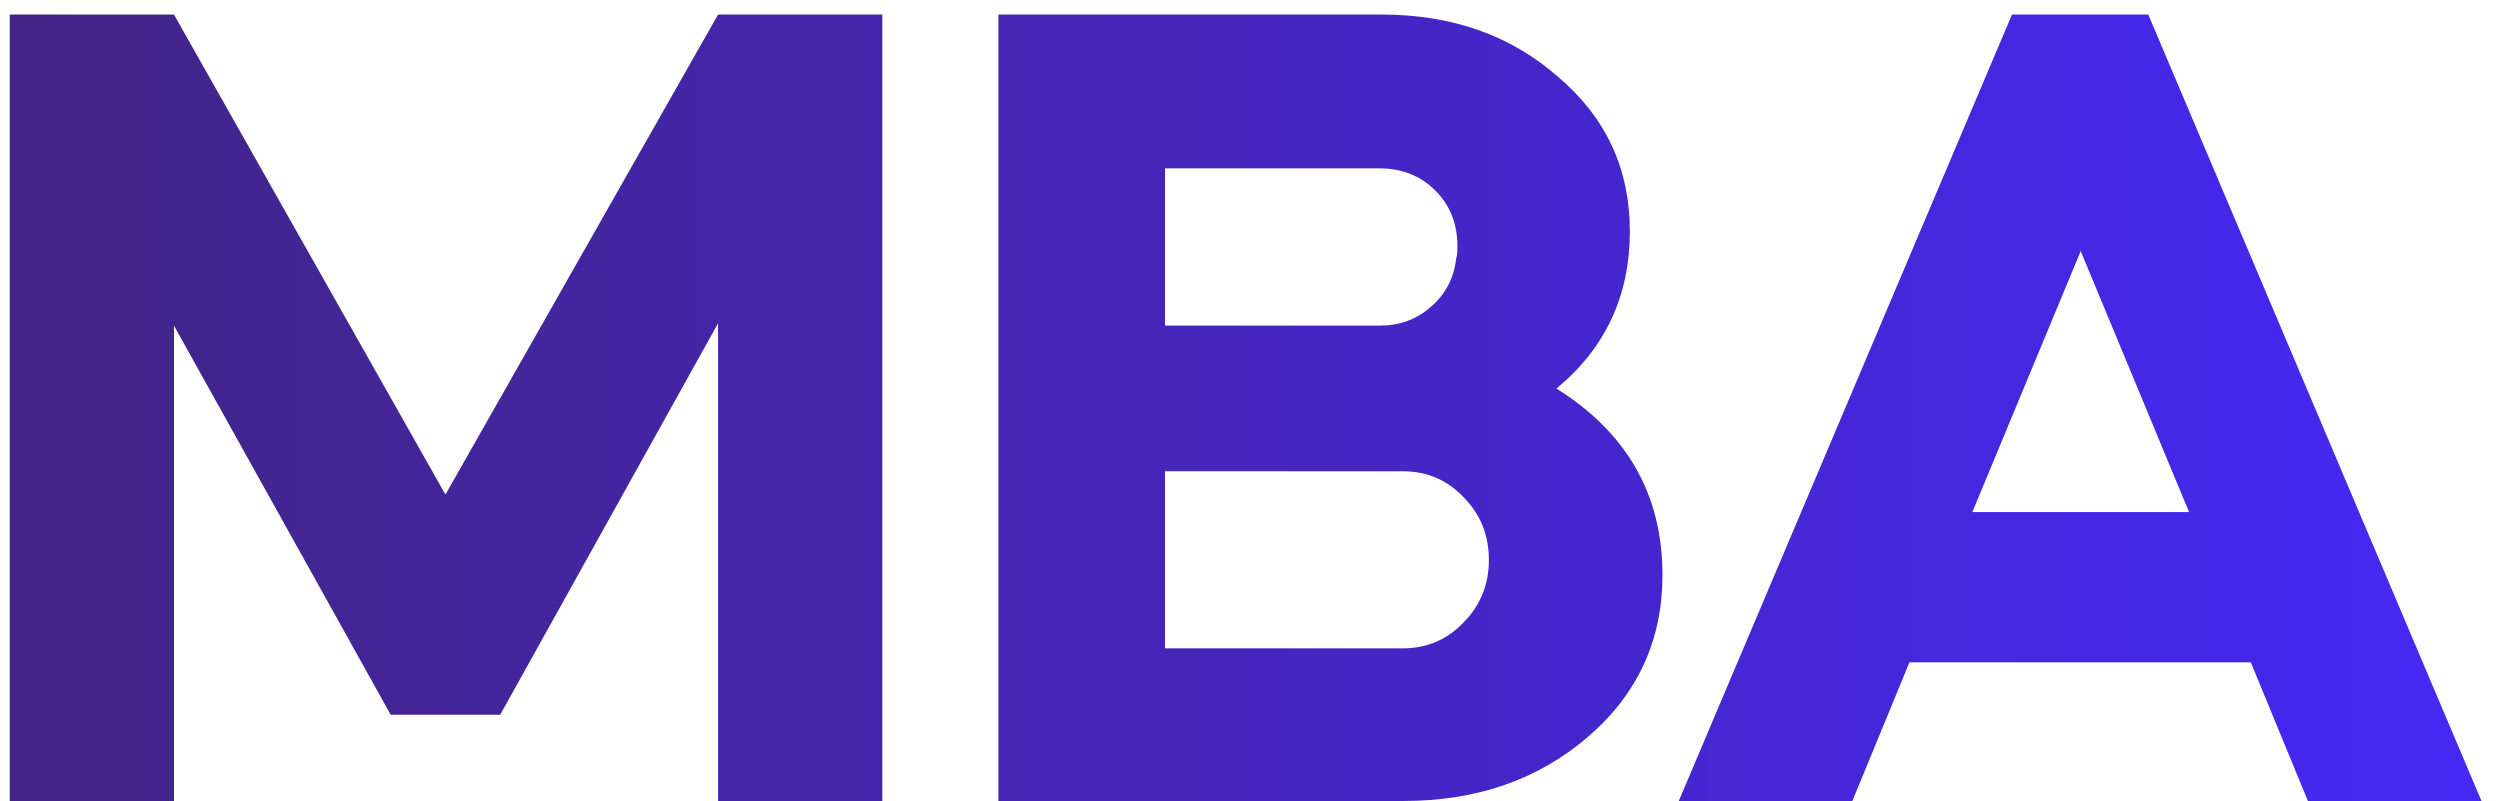
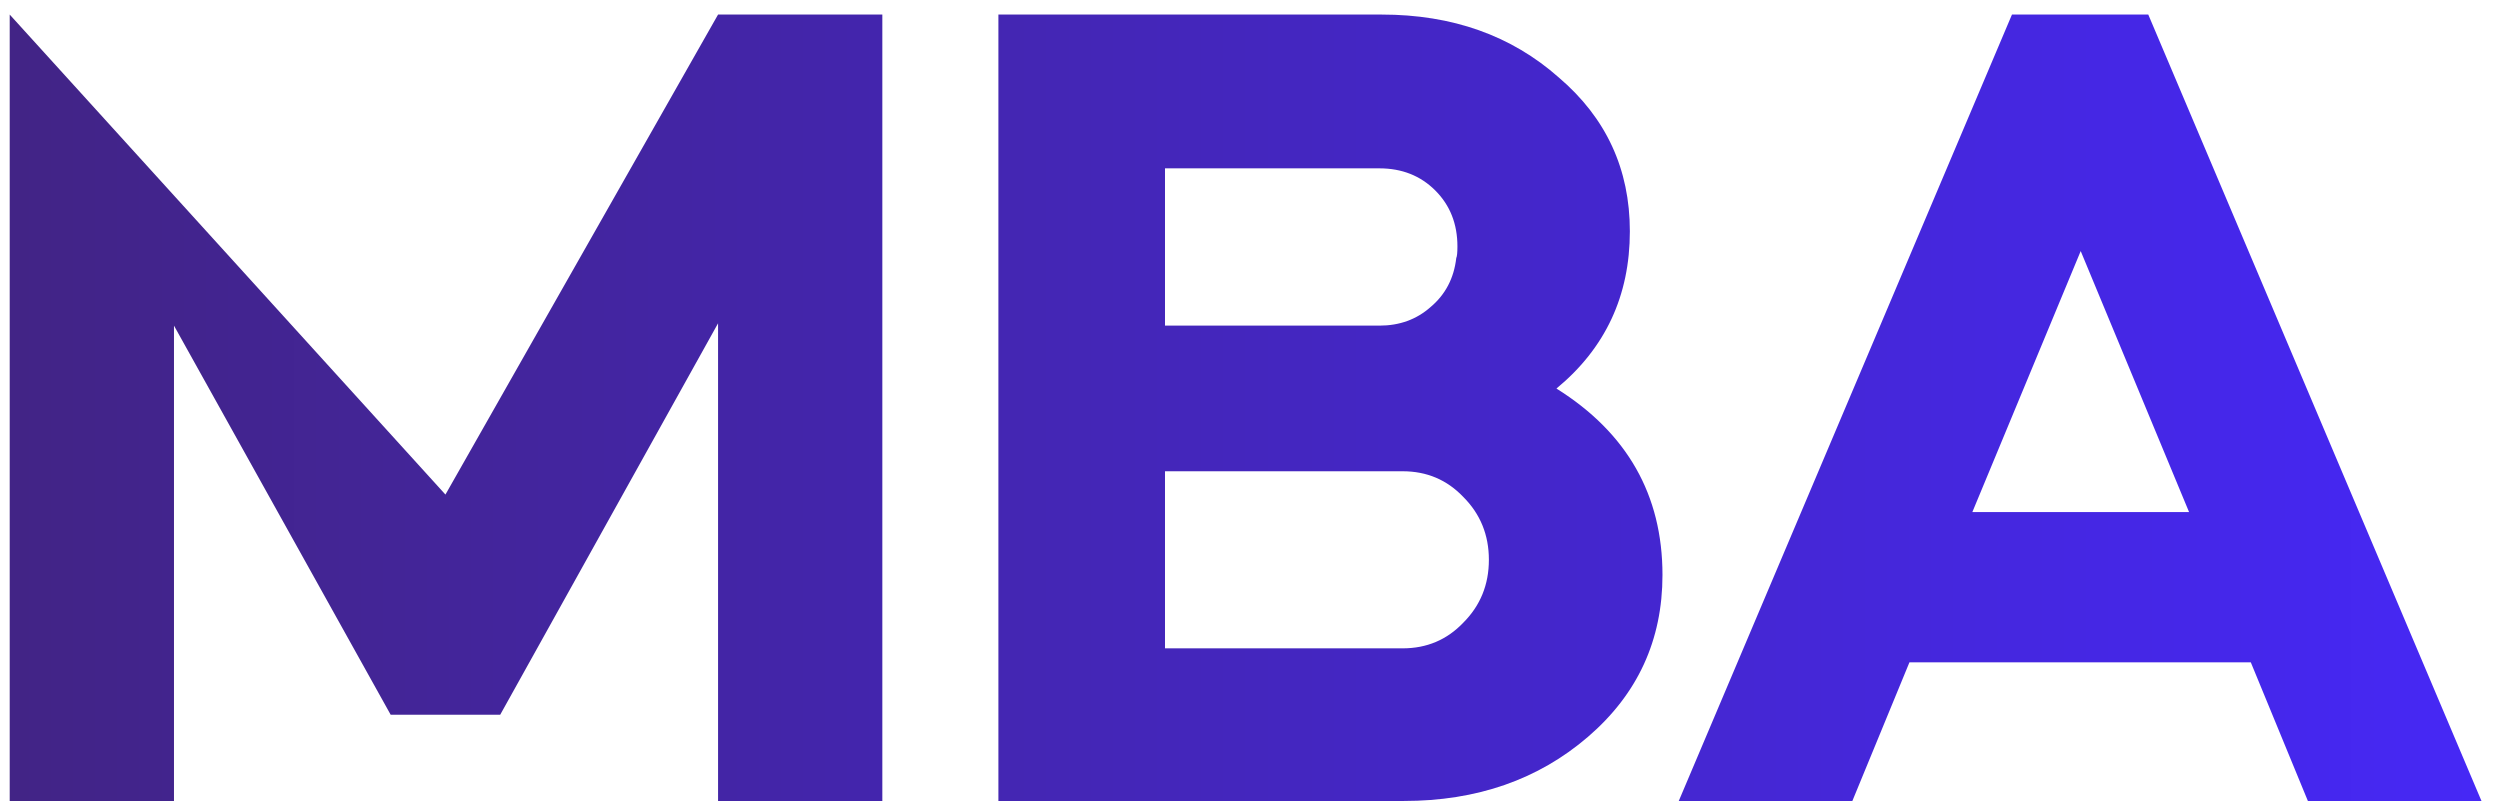
<svg xmlns="http://www.w3.org/2000/svg" width="103" height="33" viewBox="0 0 103 33" fill="none">
-   <path d="M7.168 33H0.4V0.6H7.168L18.352 20.376L29.584 0.6H36.352V33H29.584V13.32L20.608 29.448H16.096L7.168 13.416V33ZM57.838 33H41.134V0.6H56.926C59.838 0.6 62.27 1.464 64.222 3.192C66.174 4.856 67.15 6.968 67.15 9.528C67.15 12.184 66.142 14.344 64.126 16.008C67.038 17.832 68.494 20.392 68.494 23.688C68.494 26.376 67.47 28.6 65.422 30.36C63.374 32.12 60.846 33 57.838 33ZM57.79 19.416H47.998V26.712H57.79C58.782 26.712 59.614 26.36 60.286 25.656C60.99 24.952 61.342 24.088 61.342 23.064C61.342 22.04 60.99 21.176 60.286 20.472C59.614 19.768 58.782 19.416 57.79 19.416ZM56.83 6.936H47.998V13.416H56.83C57.662 13.416 58.366 13.16 58.942 12.648C59.55 12.136 59.902 11.464 59.998 10.632C60.03 10.568 60.046 10.408 60.046 10.152C60.046 9.224 59.742 8.456 59.134 7.848C58.526 7.24 57.758 6.936 56.83 6.936ZM76.317 33H69.165L82.893 0.6H88.509L102.237 33H95.085L92.733 27.288H78.669L76.317 33ZM90.189 21.096L85.725 10.344L81.261 21.096H90.189Z" fill="url(#paint0_linear)" />
+   <path d="M7.168 33H0.4V0.6L18.352 20.376L29.584 0.6H36.352V33H29.584V13.32L20.608 29.448H16.096L7.168 13.416V33ZM57.838 33H41.134V0.6H56.926C59.838 0.6 62.27 1.464 64.222 3.192C66.174 4.856 67.15 6.968 67.15 9.528C67.15 12.184 66.142 14.344 64.126 16.008C67.038 17.832 68.494 20.392 68.494 23.688C68.494 26.376 67.47 28.6 65.422 30.36C63.374 32.12 60.846 33 57.838 33ZM57.79 19.416H47.998V26.712H57.79C58.782 26.712 59.614 26.36 60.286 25.656C60.99 24.952 61.342 24.088 61.342 23.064C61.342 22.04 60.99 21.176 60.286 20.472C59.614 19.768 58.782 19.416 57.79 19.416ZM56.83 6.936H47.998V13.416H56.83C57.662 13.416 58.366 13.16 58.942 12.648C59.55 12.136 59.902 11.464 59.998 10.632C60.03 10.568 60.046 10.408 60.046 10.152C60.046 9.224 59.742 8.456 59.134 7.848C58.526 7.24 57.758 6.936 56.83 6.936ZM76.317 33H69.165L82.893 0.6H88.509L102.237 33H95.085L92.733 27.288H78.669L76.317 33ZM90.189 21.096L85.725 10.344L81.261 21.096H90.189Z" fill="url(#paint0_linear)" />
  <defs>
    <linearGradient id="paint0_linear" x1="-2" y1="13.5" x2="111" y2="13.5" gradientUnits="userSpaceOnUse">
      <stop stop-color="#422483" />
      <stop offset="1" stop-color="#4628FF" />
    </linearGradient>
  </defs>
</svg>